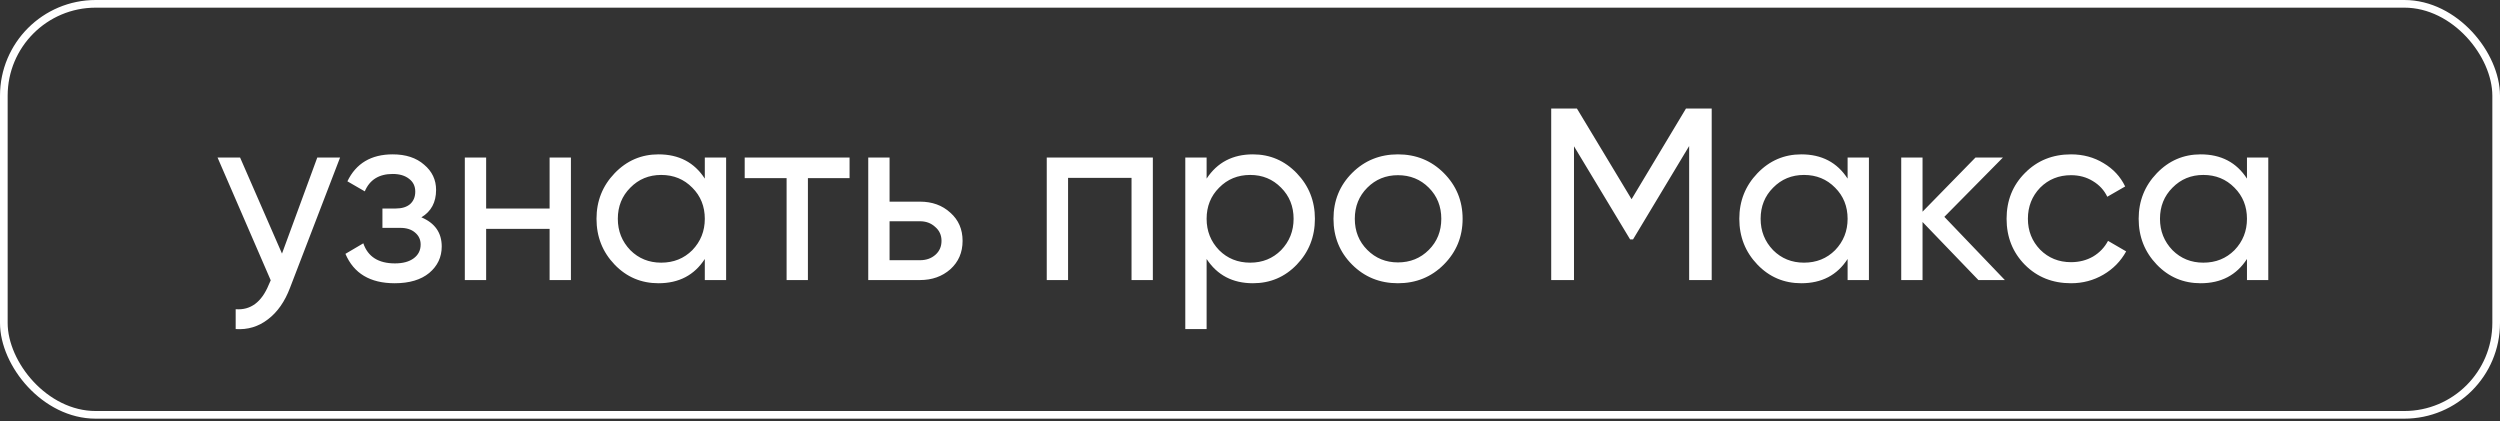
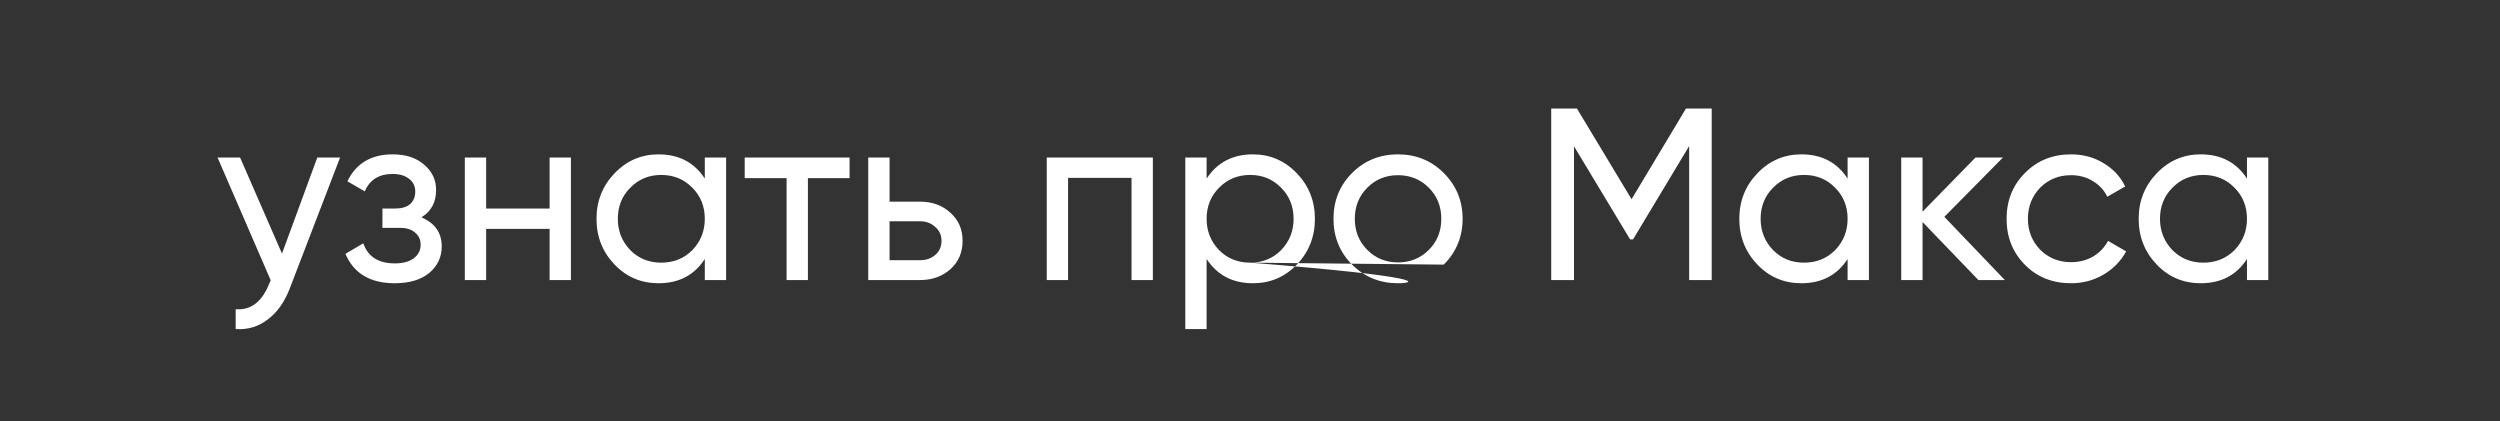
<svg xmlns="http://www.w3.org/2000/svg" width="653" height="110" viewBox="0 0 653 110" fill="none">
  <rect x="0" y="0" width="653" height="110" fill="#333333" stroke="none" />
-   <path d="M73.656 66.239L82.873 41.151L88.825 41.151L75.769 75.135C74.403 78.762 72.483 81.514 70.008 83.391C67.534 85.311 64.718 86.165 61.56 85.951L61.56 80.767C65.443 81.066 68.323 78.933 70.201 74.367L70.713 73.215L56.825 41.151L62.712 41.151L73.656 66.239ZM110.067 56.767C113.608 58.261 115.379 60.799 115.379 64.383C115.379 67.157 114.291 69.461 112.115 71.295C109.939 73.087 106.93 73.983 103.091 73.983C96.691 73.983 92.403 71.423 90.227 66.303L94.898 63.551C96.093 67.05 98.845 68.799 103.155 68.799C105.245 68.799 106.888 68.351 108.083 67.455C109.277 66.559 109.874 65.365 109.874 63.871C109.874 62.591 109.384 61.546 108.402 60.735C107.464 59.925 106.184 59.519 104.562 59.519L99.891 59.519L99.891 54.463L103.347 54.463C104.968 54.463 106.227 54.079 107.123 53.311C108.019 52.501 108.467 51.413 108.467 50.047C108.467 48.639 107.933 47.53 106.867 46.719C105.8 45.866 104.371 45.439 102.579 45.439C98.995 45.439 96.562 46.954 95.282 49.983L90.739 47.359C93 42.666 96.947 40.319 102.579 40.319C105.992 40.319 108.723 41.215 110.77 43.007C112.861 44.757 113.907 46.954 113.907 49.599C113.907 52.842 112.627 55.231 110.067 56.767ZM143.556 54.463L143.556 41.151L149.124 41.151L149.124 73.151L143.556 73.151L143.556 59.775L126.98 59.775L126.98 73.151L121.411 73.151L121.411 41.151L126.98 41.151L126.98 54.463L143.556 54.463ZM184.095 46.655L184.095 41.151L189.663 41.151L189.663 73.151L184.095 73.151L184.095 67.647C181.364 71.871 177.332 73.983 171.999 73.983C167.476 73.983 163.658 72.362 160.543 69.119C157.386 65.834 155.807 61.845 155.807 57.151C155.807 52.501 157.386 48.533 160.543 45.247C163.7 41.962 167.519 40.319 171.999 40.319C177.332 40.319 181.364 42.431 184.095 46.655ZM172.703 68.607C175.946 68.607 178.655 67.519 180.831 65.343C183.007 63.082 184.095 60.351 184.095 57.151C184.095 53.909 183.007 51.199 180.831 49.023C178.655 46.805 175.946 45.695 172.703 45.695C169.503 45.695 166.815 46.805 164.639 49.023C162.463 51.199 161.375 53.909 161.375 57.151C161.375 60.351 162.463 63.082 164.639 65.343C166.815 67.519 169.503 68.607 172.703 68.607ZM194.515 41.151L221.907 41.151L221.907 46.527L211.027 46.527L211.027 73.151L205.459 73.151L205.459 46.527L194.515 46.527L194.515 41.151ZM232.355 52.671L240.291 52.671C243.491 52.671 246.136 53.631 248.227 55.551C250.36 57.429 251.427 59.882 251.427 62.911C251.427 65.941 250.36 68.415 248.227 70.335C246.093 72.213 243.448 73.151 240.291 73.151L226.786 73.151L226.786 41.151L232.355 41.151L232.355 52.671ZM232.355 67.967L240.291 67.967C241.912 67.967 243.256 67.498 244.322 66.559C245.389 65.621 245.923 64.405 245.923 62.911C245.923 61.418 245.368 60.202 244.259 59.263C243.192 58.282 241.869 57.791 240.291 57.791L232.355 57.791L232.355 67.967ZM273.411 41.151L301.124 41.151L301.124 73.151L295.556 73.151L295.556 46.463L278.98 46.463L278.98 73.151L273.411 73.151L273.411 41.151ZM327.263 40.319C331.743 40.319 335.562 41.962 338.719 45.247C341.876 48.533 343.455 52.501 343.455 57.151C343.455 61.845 341.876 65.834 338.719 69.119C335.604 72.362 331.786 73.983 327.263 73.983C321.972 73.983 317.94 71.871 315.167 67.647L315.167 85.951L309.599 85.951L309.599 41.151L315.167 41.151L315.167 46.655C317.94 42.431 321.972 40.319 327.263 40.319ZM326.559 68.607C329.759 68.607 332.447 67.519 334.623 65.343C336.799 63.082 337.887 60.351 337.887 57.151C337.887 53.909 336.799 51.199 334.623 49.023C332.447 46.805 329.759 45.695 326.559 45.695C323.316 45.695 320.607 46.805 318.431 49.023C316.255 51.199 315.167 53.909 315.167 57.151C315.167 60.351 316.255 63.082 318.431 65.343C320.607 67.519 323.316 68.607 326.559 68.607ZM377.107 69.119C373.864 72.362 369.875 73.983 365.139 73.983C360.403 73.983 356.414 72.362 353.171 69.119C349.928 65.877 348.307 61.887 348.307 57.151C348.307 52.415 349.928 48.426 353.171 45.183C356.414 41.941 360.403 40.319 365.139 40.319C369.875 40.319 373.864 41.941 377.107 45.183C380.392 48.469 382.035 52.458 382.035 57.151C382.035 61.845 380.392 65.834 377.107 69.119ZM365.139 68.543C368.339 68.543 371.027 67.455 373.203 65.279C375.379 63.103 376.467 60.394 376.467 57.151C376.467 53.909 375.379 51.199 373.203 49.023C371.027 46.847 368.339 45.759 365.139 45.759C361.982 45.759 359.315 46.847 357.139 49.023C354.963 51.199 353.875 53.909 353.875 57.151C353.875 60.394 354.963 63.103 357.139 65.279C359.315 67.455 361.982 68.543 365.139 68.543ZM440.375 28.351L447.095 28.351L447.095 73.151L441.207 73.151L441.207 38.143L426.551 62.527L425.783 62.527L411.127 38.207L411.127 73.151L405.175 73.151L405.175 28.351L411.895 28.351L426.167 52.031L440.375 28.351ZM482.595 46.655L482.595 41.151L488.163 41.151L488.163 73.151L482.595 73.151L482.595 67.647C479.864 71.871 475.832 73.983 470.499 73.983C465.976 73.983 462.158 72.362 459.043 69.119C455.886 65.834 454.307 61.845 454.307 57.151C454.307 52.501 455.886 48.533 459.043 45.247C462.2 41.962 466.019 40.319 470.499 40.319C475.832 40.319 479.864 42.431 482.595 46.655ZM471.203 68.607C474.446 68.607 477.155 67.519 479.331 65.343C481.507 63.082 482.595 60.351 482.595 57.151C482.595 53.909 481.507 51.199 479.331 49.023C477.155 46.805 474.446 45.695 471.203 45.695C468.003 45.695 465.315 46.805 463.139 49.023C460.963 51.199 459.875 53.909 459.875 57.151C459.875 60.351 460.963 63.082 463.139 65.343C465.315 67.519 468.003 68.607 471.203 68.607ZM507.863 56.639L523.671 73.151L516.759 73.151L502.167 57.983L502.167 73.151L496.599 73.151L496.599 41.151L502.167 41.151L502.167 55.295L515.991 41.151L523.159 41.151L507.863 56.639ZM540.952 73.983C536.13 73.983 532.12 72.383 528.919 69.183C525.719 65.941 524.119 61.93 524.119 57.151C524.119 52.373 525.719 48.383 528.92 45.183C532.12 41.941 536.13 40.319 540.952 40.319C544.109 40.319 546.946 41.087 549.464 42.623C551.981 44.117 553.858 46.143 555.096 48.703L550.424 51.391C549.613 49.685 548.354 48.319 546.648 47.295C544.984 46.271 543.085 45.759 540.952 45.759C537.752 45.759 535.064 46.847 532.888 49.023C530.754 51.242 529.687 53.951 529.687 57.151C529.687 60.309 530.754 62.997 532.888 65.215C535.064 67.391 537.752 68.479 540.952 68.479C543.085 68.479 545.005 67.989 546.712 67.007C548.418 65.983 549.72 64.618 550.616 62.911L555.352 65.663C553.944 68.223 551.96 70.25 549.4 71.743C546.84 73.237 544.024 73.983 540.952 73.983ZM586.908 46.655L586.908 41.151L592.476 41.151L592.476 73.151L586.908 73.151L586.908 67.647C584.177 71.871 580.145 73.983 574.812 73.983C570.289 73.983 566.47 72.362 563.355 69.119C560.198 65.834 558.619 61.845 558.619 57.151C558.619 52.501 560.198 48.533 563.355 45.247C566.513 41.962 570.332 40.319 574.812 40.319C580.145 40.319 584.177 42.431 586.908 46.655ZM575.516 68.607C578.758 68.607 581.468 67.519 583.644 65.343C585.82 63.082 586.908 60.351 586.908 57.151C586.908 53.909 585.82 51.199 583.644 49.023C581.468 46.805 578.758 45.695 575.516 45.695C572.316 45.695 569.628 46.805 567.452 49.023C565.275 51.199 564.187 53.909 564.187 57.151C564.187 60.351 565.275 63.082 567.452 65.343C569.628 67.519 572.316 68.607 575.516 68.607Z" fill="white" />
-   <rect x="1" y="1" width="651" height="107.357" rx="24" stroke="white" stroke-width="2" />
+   <path d="M73.656 66.239L82.873 41.151L88.825 41.151L75.769 75.135C74.403 78.762 72.483 81.514 70.008 83.391C67.534 85.311 64.718 86.165 61.56 85.951L61.56 80.767C65.443 81.066 68.323 78.933 70.201 74.367L70.713 73.215L56.825 41.151L62.712 41.151L73.656 66.239ZM110.067 56.767C113.608 58.261 115.379 60.799 115.379 64.383C115.379 67.157 114.291 69.461 112.115 71.295C109.939 73.087 106.93 73.983 103.091 73.983C96.691 73.983 92.403 71.423 90.227 66.303L94.898 63.551C96.093 67.05 98.845 68.799 103.155 68.799C105.245 68.799 106.888 68.351 108.083 67.455C109.277 66.559 109.874 65.365 109.874 63.871C109.874 62.591 109.384 61.546 108.402 60.735C107.464 59.925 106.184 59.519 104.562 59.519L99.891 59.519L99.891 54.463L103.347 54.463C104.968 54.463 106.227 54.079 107.123 53.311C108.019 52.501 108.467 51.413 108.467 50.047C108.467 48.639 107.933 47.53 106.867 46.719C105.8 45.866 104.371 45.439 102.579 45.439C98.995 45.439 96.562 46.954 95.282 49.983L90.739 47.359C93 42.666 96.947 40.319 102.579 40.319C105.992 40.319 108.723 41.215 110.77 43.007C112.861 44.757 113.907 46.954 113.907 49.599C113.907 52.842 112.627 55.231 110.067 56.767ZM143.556 54.463L143.556 41.151L149.124 41.151L149.124 73.151L143.556 73.151L143.556 59.775L126.98 59.775L126.98 73.151L121.411 73.151L121.411 41.151L126.98 41.151L126.98 54.463L143.556 54.463ZM184.095 46.655L184.095 41.151L189.663 41.151L189.663 73.151L184.095 73.151L184.095 67.647C181.364 71.871 177.332 73.983 171.999 73.983C167.476 73.983 163.658 72.362 160.543 69.119C157.386 65.834 155.807 61.845 155.807 57.151C155.807 52.501 157.386 48.533 160.543 45.247C163.7 41.962 167.519 40.319 171.999 40.319C177.332 40.319 181.364 42.431 184.095 46.655ZM172.703 68.607C175.946 68.607 178.655 67.519 180.831 65.343C183.007 63.082 184.095 60.351 184.095 57.151C184.095 53.909 183.007 51.199 180.831 49.023C178.655 46.805 175.946 45.695 172.703 45.695C169.503 45.695 166.815 46.805 164.639 49.023C162.463 51.199 161.375 53.909 161.375 57.151C161.375 60.351 162.463 63.082 164.639 65.343C166.815 67.519 169.503 68.607 172.703 68.607ZM194.515 41.151L221.907 41.151L221.907 46.527L211.027 46.527L211.027 73.151L205.459 73.151L205.459 46.527L194.515 46.527L194.515 41.151ZM232.355 52.671L240.291 52.671C243.491 52.671 246.136 53.631 248.227 55.551C250.36 57.429 251.427 59.882 251.427 62.911C251.427 65.941 250.36 68.415 248.227 70.335C246.093 72.213 243.448 73.151 240.291 73.151L226.786 73.151L226.786 41.151L232.355 41.151L232.355 52.671ZM232.355 67.967L240.291 67.967C241.912 67.967 243.256 67.498 244.322 66.559C245.389 65.621 245.923 64.405 245.923 62.911C245.923 61.418 245.368 60.202 244.259 59.263C243.192 58.282 241.869 57.791 240.291 57.791L232.355 57.791L232.355 67.967ZM273.411 41.151L301.124 41.151L301.124 73.151L295.556 73.151L295.556 46.463L278.98 46.463L278.98 73.151L273.411 73.151L273.411 41.151ZM327.263 40.319C331.743 40.319 335.562 41.962 338.719 45.247C341.876 48.533 343.455 52.501 343.455 57.151C343.455 61.845 341.876 65.834 338.719 69.119C335.604 72.362 331.786 73.983 327.263 73.983C321.972 73.983 317.94 71.871 315.167 67.647L315.167 85.951L309.599 85.951L309.599 41.151L315.167 41.151L315.167 46.655C317.94 42.431 321.972 40.319 327.263 40.319ZM326.559 68.607C329.759 68.607 332.447 67.519 334.623 65.343C336.799 63.082 337.887 60.351 337.887 57.151C337.887 53.909 336.799 51.199 334.623 49.023C332.447 46.805 329.759 45.695 326.559 45.695C323.316 45.695 320.607 46.805 318.431 49.023C316.255 51.199 315.167 53.909 315.167 57.151C315.167 60.351 316.255 63.082 318.431 65.343C320.607 67.519 323.316 68.607 326.559 68.607ZC373.864 72.362 369.875 73.983 365.139 73.983C360.403 73.983 356.414 72.362 353.171 69.119C349.928 65.877 348.307 61.887 348.307 57.151C348.307 52.415 349.928 48.426 353.171 45.183C356.414 41.941 360.403 40.319 365.139 40.319C369.875 40.319 373.864 41.941 377.107 45.183C380.392 48.469 382.035 52.458 382.035 57.151C382.035 61.845 380.392 65.834 377.107 69.119ZM365.139 68.543C368.339 68.543 371.027 67.455 373.203 65.279C375.379 63.103 376.467 60.394 376.467 57.151C376.467 53.909 375.379 51.199 373.203 49.023C371.027 46.847 368.339 45.759 365.139 45.759C361.982 45.759 359.315 46.847 357.139 49.023C354.963 51.199 353.875 53.909 353.875 57.151C353.875 60.394 354.963 63.103 357.139 65.279C359.315 67.455 361.982 68.543 365.139 68.543ZM440.375 28.351L447.095 28.351L447.095 73.151L441.207 73.151L441.207 38.143L426.551 62.527L425.783 62.527L411.127 38.207L411.127 73.151L405.175 73.151L405.175 28.351L411.895 28.351L426.167 52.031L440.375 28.351ZM482.595 46.655L482.595 41.151L488.163 41.151L488.163 73.151L482.595 73.151L482.595 67.647C479.864 71.871 475.832 73.983 470.499 73.983C465.976 73.983 462.158 72.362 459.043 69.119C455.886 65.834 454.307 61.845 454.307 57.151C454.307 52.501 455.886 48.533 459.043 45.247C462.2 41.962 466.019 40.319 470.499 40.319C475.832 40.319 479.864 42.431 482.595 46.655ZM471.203 68.607C474.446 68.607 477.155 67.519 479.331 65.343C481.507 63.082 482.595 60.351 482.595 57.151C482.595 53.909 481.507 51.199 479.331 49.023C477.155 46.805 474.446 45.695 471.203 45.695C468.003 45.695 465.315 46.805 463.139 49.023C460.963 51.199 459.875 53.909 459.875 57.151C459.875 60.351 460.963 63.082 463.139 65.343C465.315 67.519 468.003 68.607 471.203 68.607ZM507.863 56.639L523.671 73.151L516.759 73.151L502.167 57.983L502.167 73.151L496.599 73.151L496.599 41.151L502.167 41.151L502.167 55.295L515.991 41.151L523.159 41.151L507.863 56.639ZM540.952 73.983C536.13 73.983 532.12 72.383 528.919 69.183C525.719 65.941 524.119 61.93 524.119 57.151C524.119 52.373 525.719 48.383 528.92 45.183C532.12 41.941 536.13 40.319 540.952 40.319C544.109 40.319 546.946 41.087 549.464 42.623C551.981 44.117 553.858 46.143 555.096 48.703L550.424 51.391C549.613 49.685 548.354 48.319 546.648 47.295C544.984 46.271 543.085 45.759 540.952 45.759C537.752 45.759 535.064 46.847 532.888 49.023C530.754 51.242 529.687 53.951 529.687 57.151C529.687 60.309 530.754 62.997 532.888 65.215C535.064 67.391 537.752 68.479 540.952 68.479C543.085 68.479 545.005 67.989 546.712 67.007C548.418 65.983 549.72 64.618 550.616 62.911L555.352 65.663C553.944 68.223 551.96 70.25 549.4 71.743C546.84 73.237 544.024 73.983 540.952 73.983ZM586.908 46.655L586.908 41.151L592.476 41.151L592.476 73.151L586.908 73.151L586.908 67.647C584.177 71.871 580.145 73.983 574.812 73.983C570.289 73.983 566.47 72.362 563.355 69.119C560.198 65.834 558.619 61.845 558.619 57.151C558.619 52.501 560.198 48.533 563.355 45.247C566.513 41.962 570.332 40.319 574.812 40.319C580.145 40.319 584.177 42.431 586.908 46.655ZM575.516 68.607C578.758 68.607 581.468 67.519 583.644 65.343C585.82 63.082 586.908 60.351 586.908 57.151C586.908 53.909 585.82 51.199 583.644 49.023C581.468 46.805 578.758 45.695 575.516 45.695C572.316 45.695 569.628 46.805 567.452 49.023C565.275 51.199 564.187 53.909 564.187 57.151C564.187 60.351 565.275 63.082 567.452 65.343C569.628 67.519 572.316 68.607 575.516 68.607Z" fill="white" />
</svg>